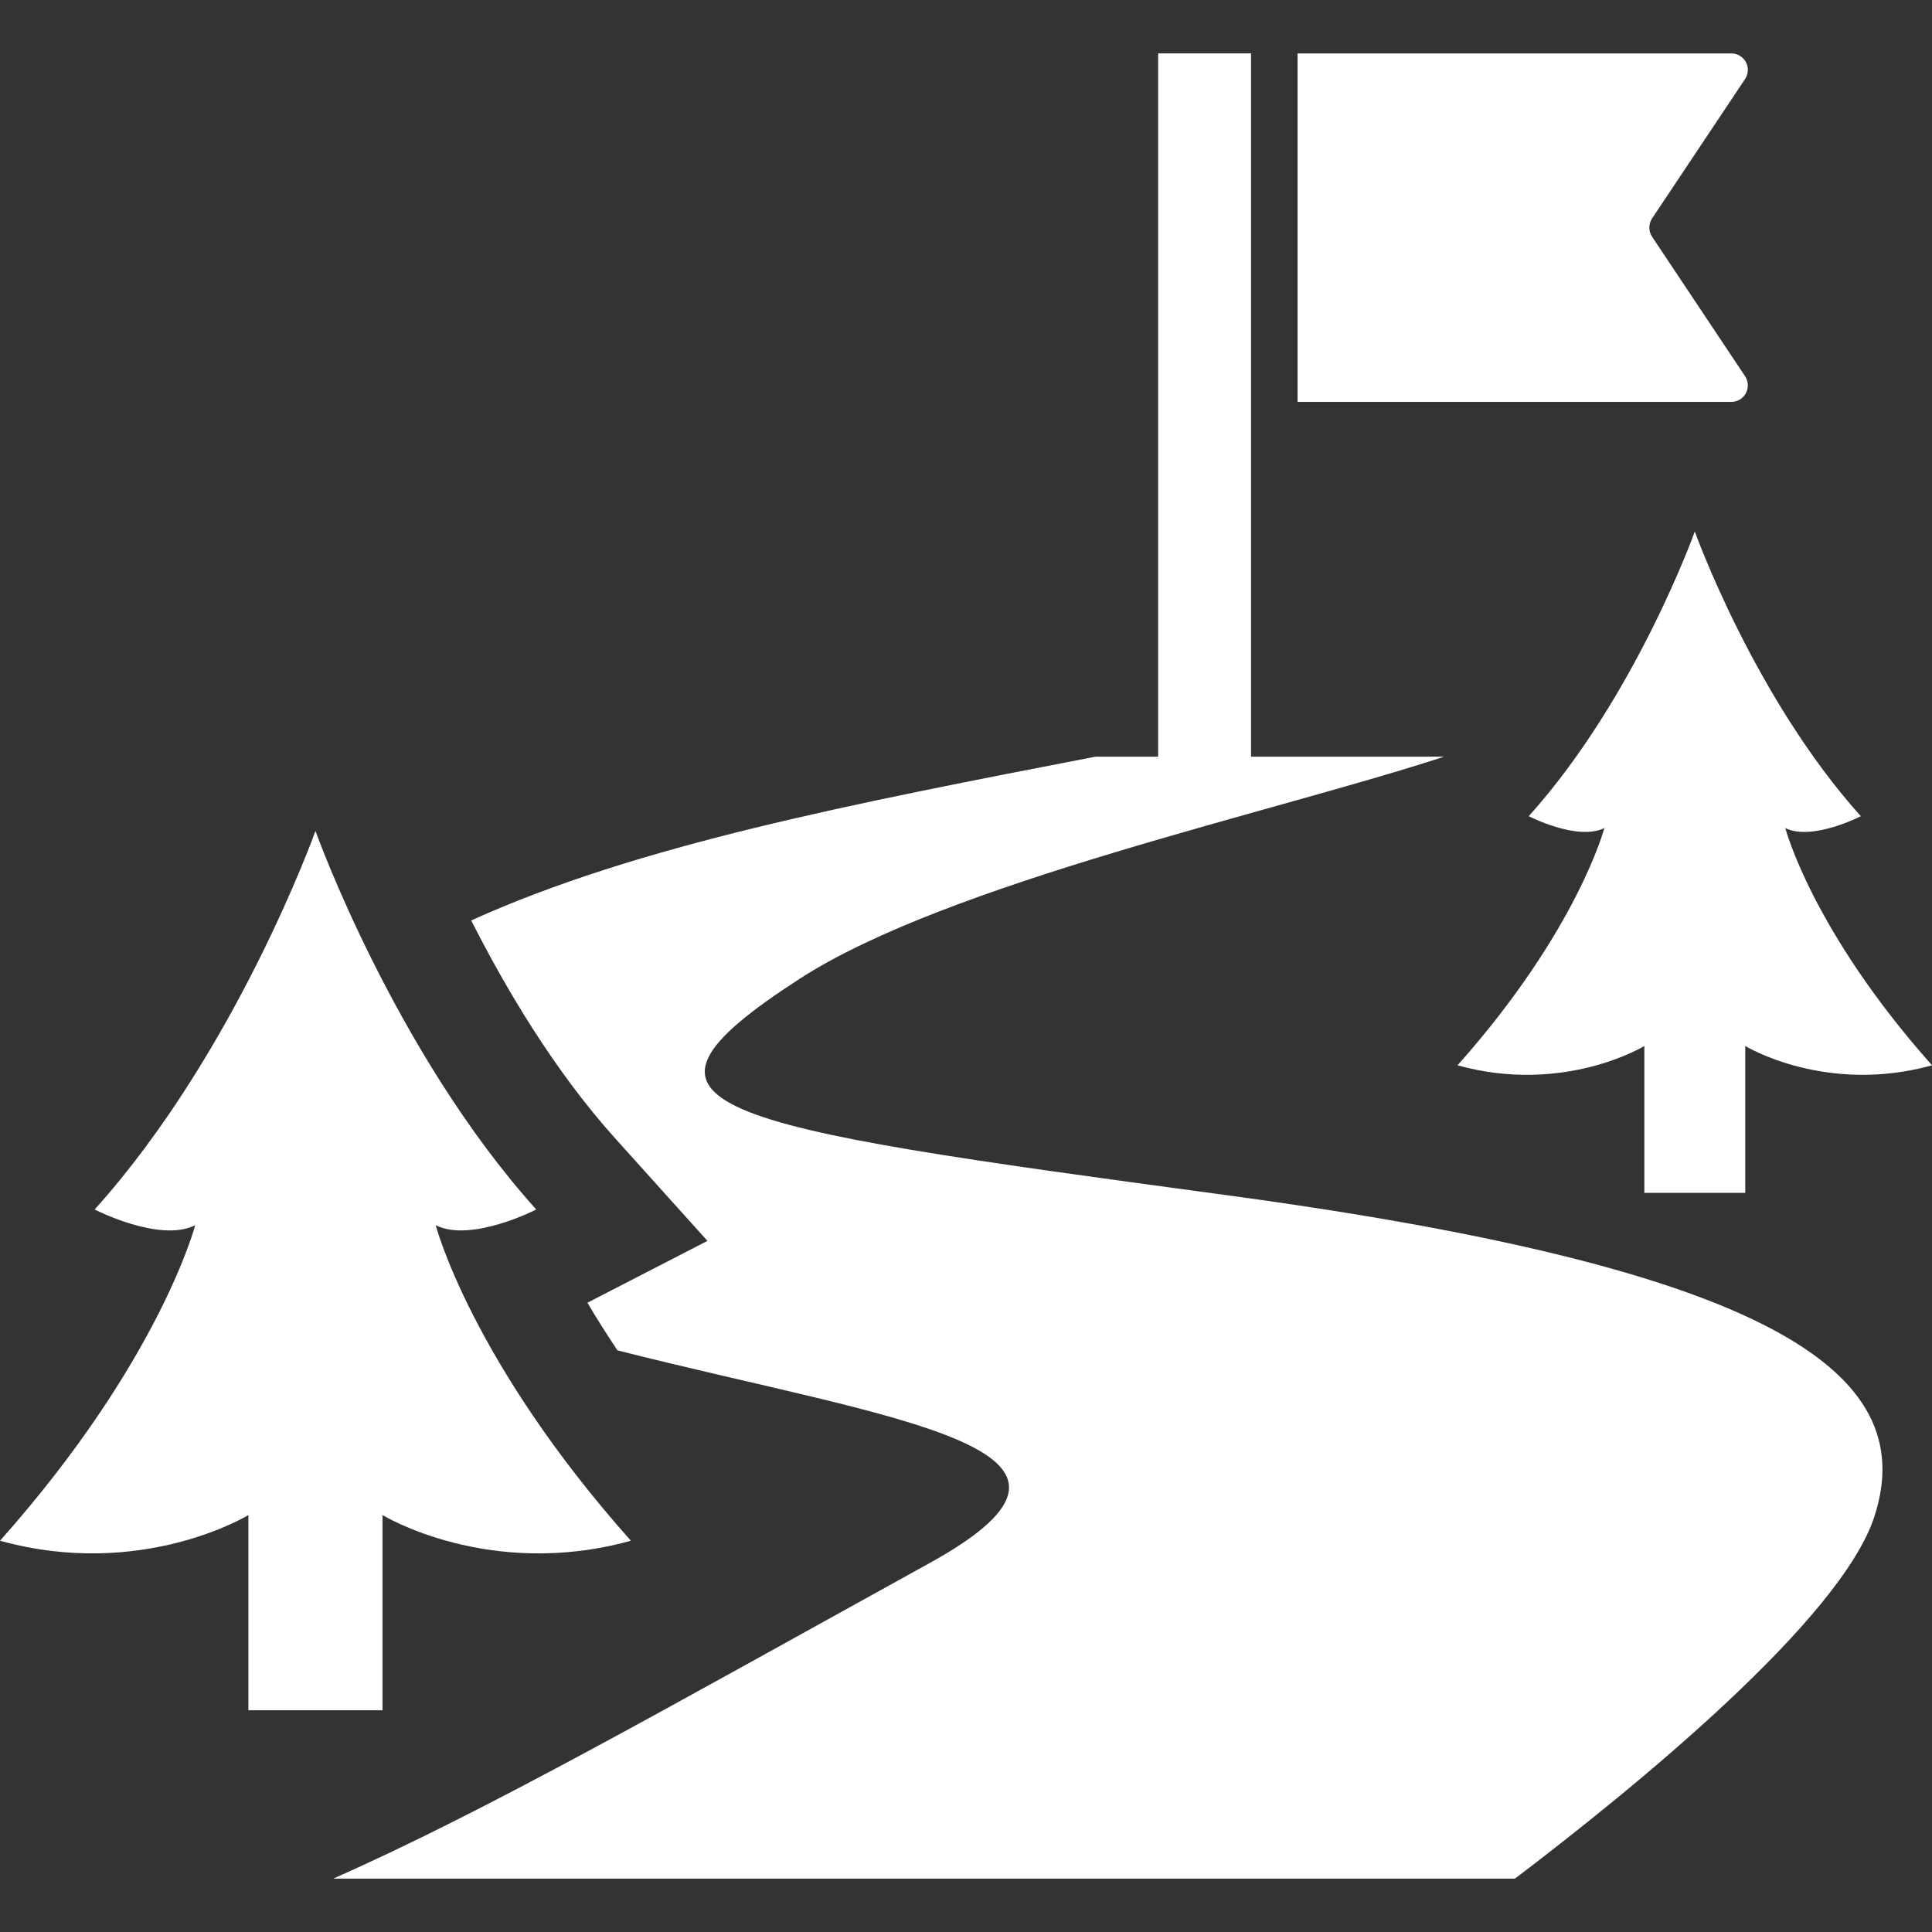
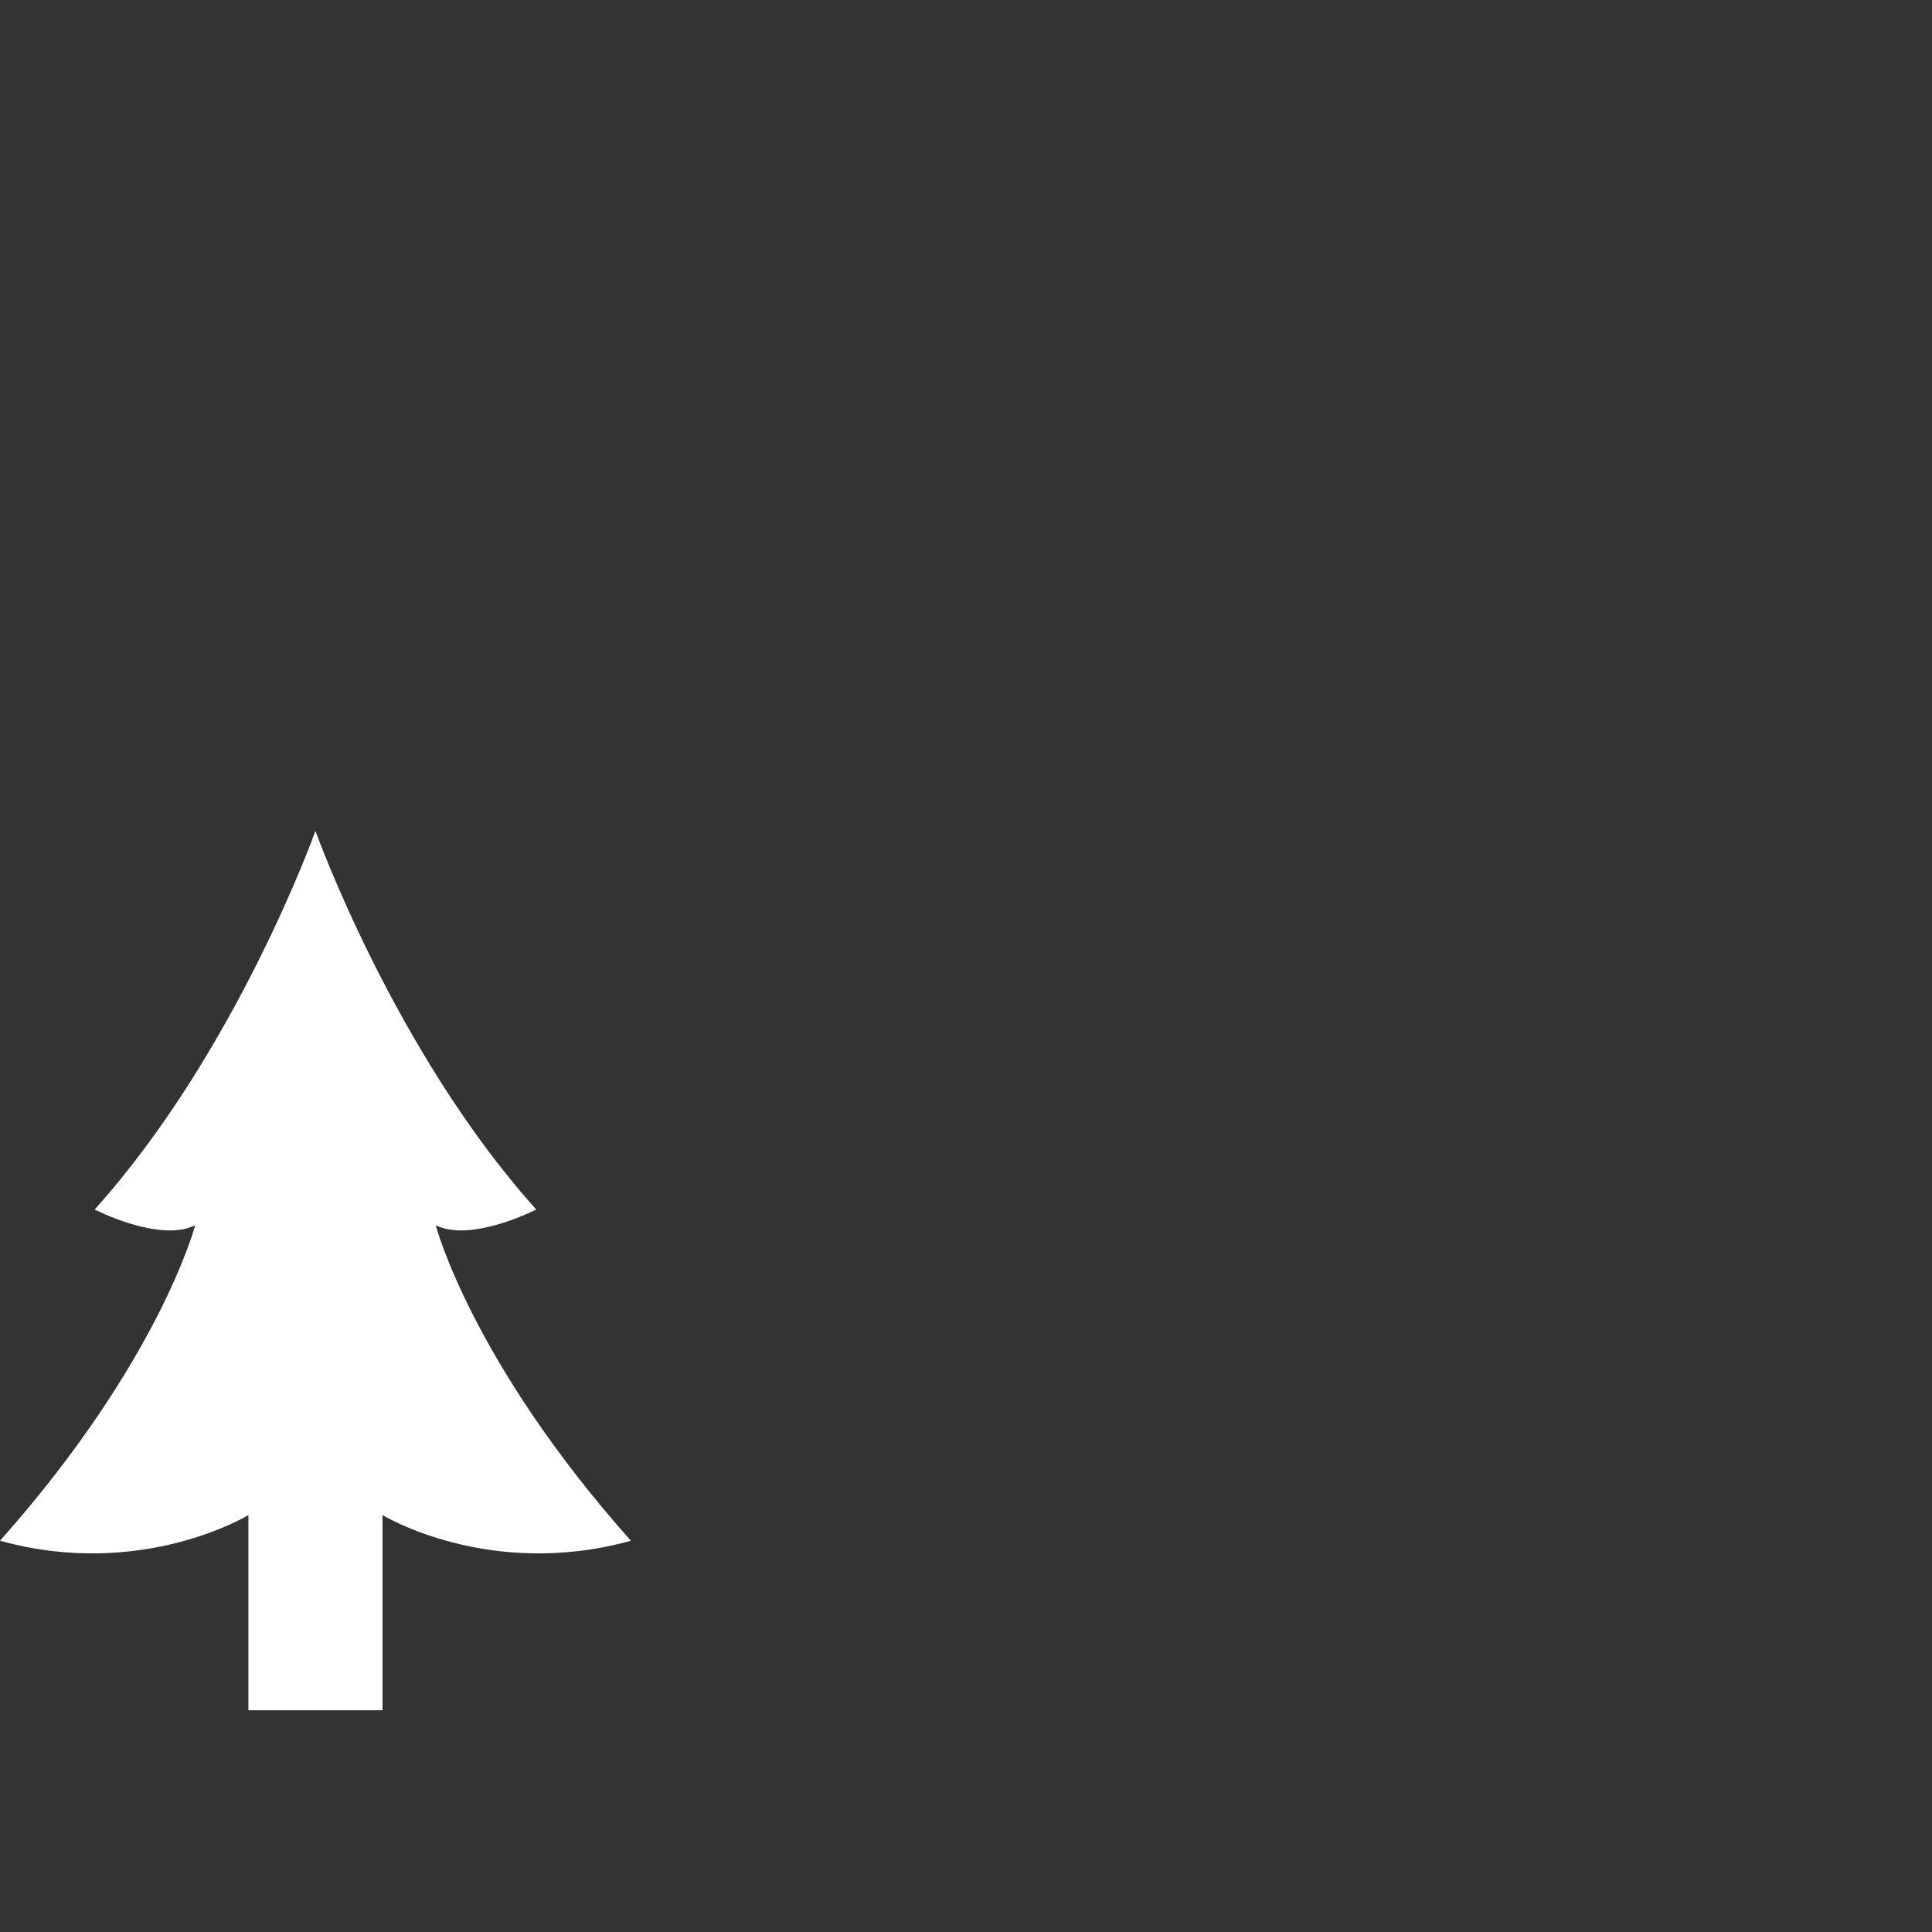
<svg xmlns="http://www.w3.org/2000/svg" id="_x32_" width="512" height="512" version="1.1" viewBox="0 0 512 512">
  <rect x="0" y="0" width="512" height="512" fill="#333333" stroke="none" />
  <defs>
    <style>
      .st0 {
        fill: #fff;
      }
    </style>
  </defs>
-   <path class="st0" d="M493.14,216.3c-28.29-31.44-44-75.45-44-75.45,0,0-15.72,44.01-44.01,75.45,0,0,12.96,6.68,20.04,3.13,0,0-7.08,27.12-38.91,62.89,28.29,7.85,49.51-5.12,49.51-5.12v38.91h26.74v-38.91s21.21,12.96,49.5,5.12c-31.83-35.76-38.89-62.88-38.89-62.88,7.06,3.54,20.03-3.14,20.03-3.14Z" />
-   <path class="st0" d="M324.61,316.67c-137.72-18.58-165.81-22.95-112.68-57.29,39.3-25.4,125.93-44.15,170.75-58.85h-51.14V14.14h-24.62v186.38h-16.58c-64.45,12.49-121.27,23.38-165.46,43.41,9.02,17.82,21.93,39.73,38.16,57.76l24.44,27.16-31.8,16.38c2.24,3.86,4.97,8.15,7.95,12.63,73.74,18.68,138.54,25.55,82.72,56.37-69.91,38.61-116.83,65.39-158.05,83.63h313.17c31.48-23.9,86.43-68.64,95.28-96.01,12.52-38.71-28.65-65.81-172.14-85.18Z" />
  <path class="st0" d="M101.37,401.51s28.21,17.24,65.82,6.8c-42.32-47.55-51.72-83.61-51.72-83.61,9.4,4.7,26.64-4.17,26.64-4.17-37.61-41.8-58.51-100.32-58.51-100.32,0,0-20.9,58.51-58.52,100.32,0,0,17.24,8.88,26.65,4.17,0,0-9.41,36.05-51.73,83.61,37.61,10.43,65.83-6.8,65.83-6.8v51.73h35.54v-51.73h0Z" />
-   <path class="st0" d="M462.68,104.17c.76-1.39.67-3.14-.22-4.47l-24.65-36.97c-.96-1.46-.96-3.37,0-4.83l24.65-36.96c.89-1.35.98-3.07.22-4.48-.77-1.41-2.25-2.3-3.85-2.3h-114.96v92.35h114.96c1.6,0,3.08-.91,3.85-2.32Z" />
</svg>